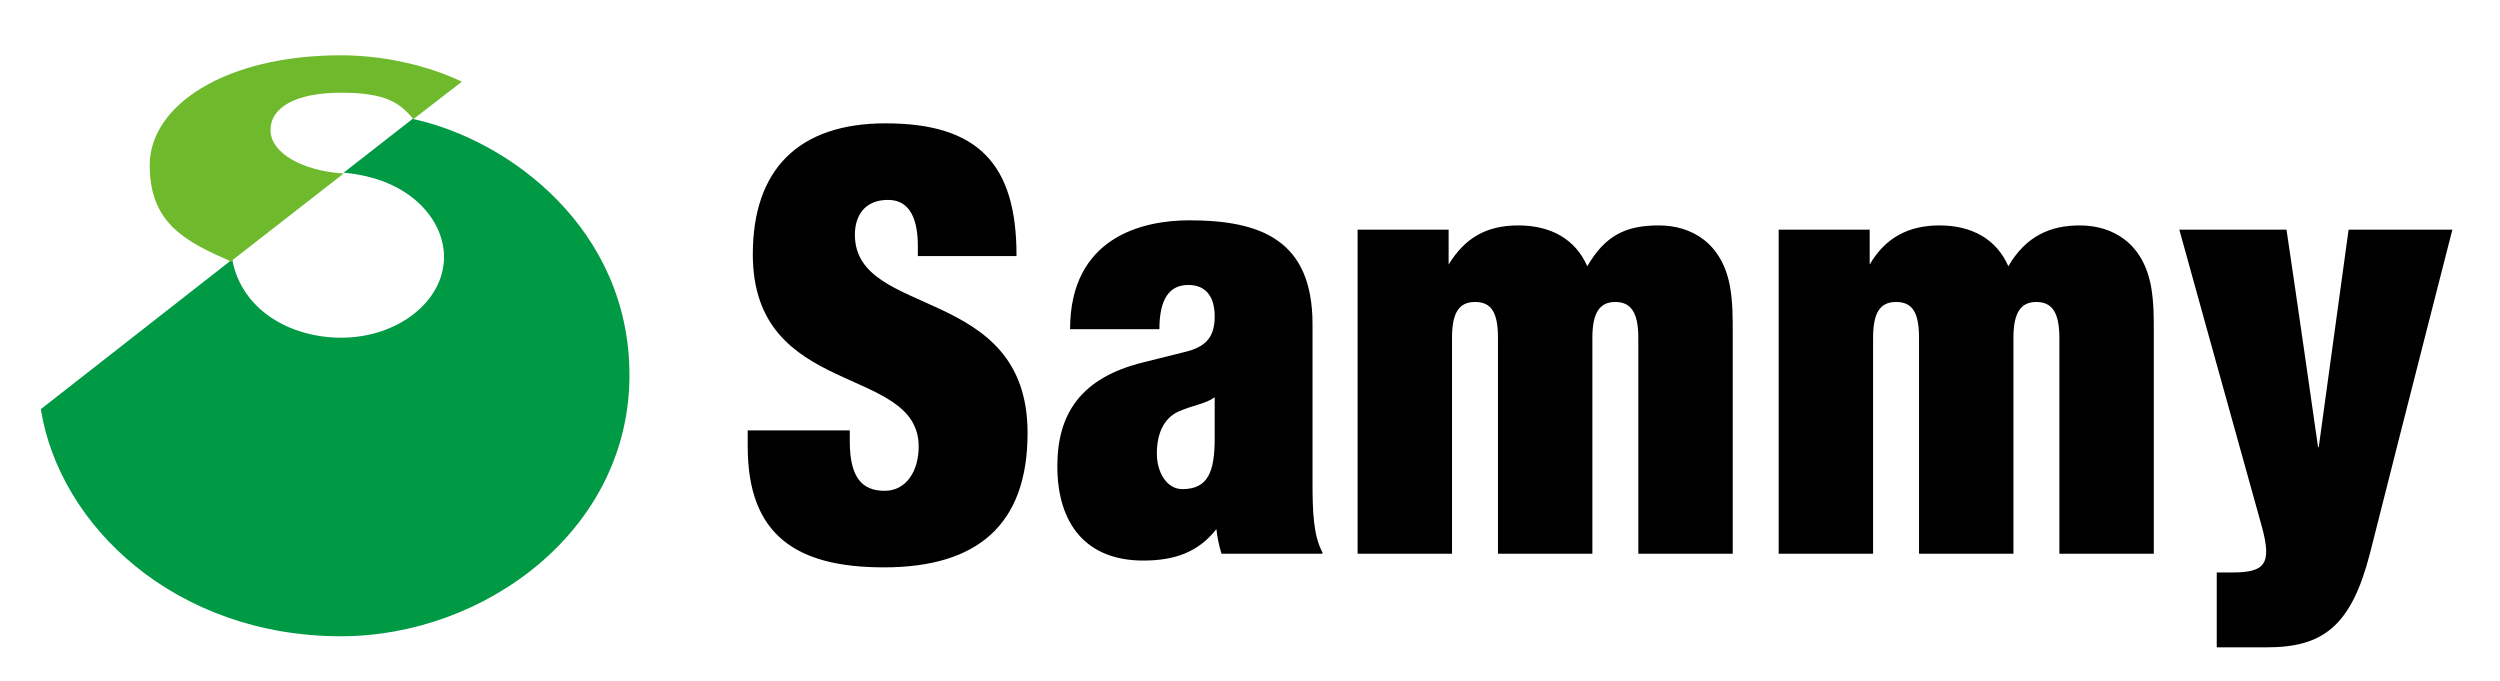
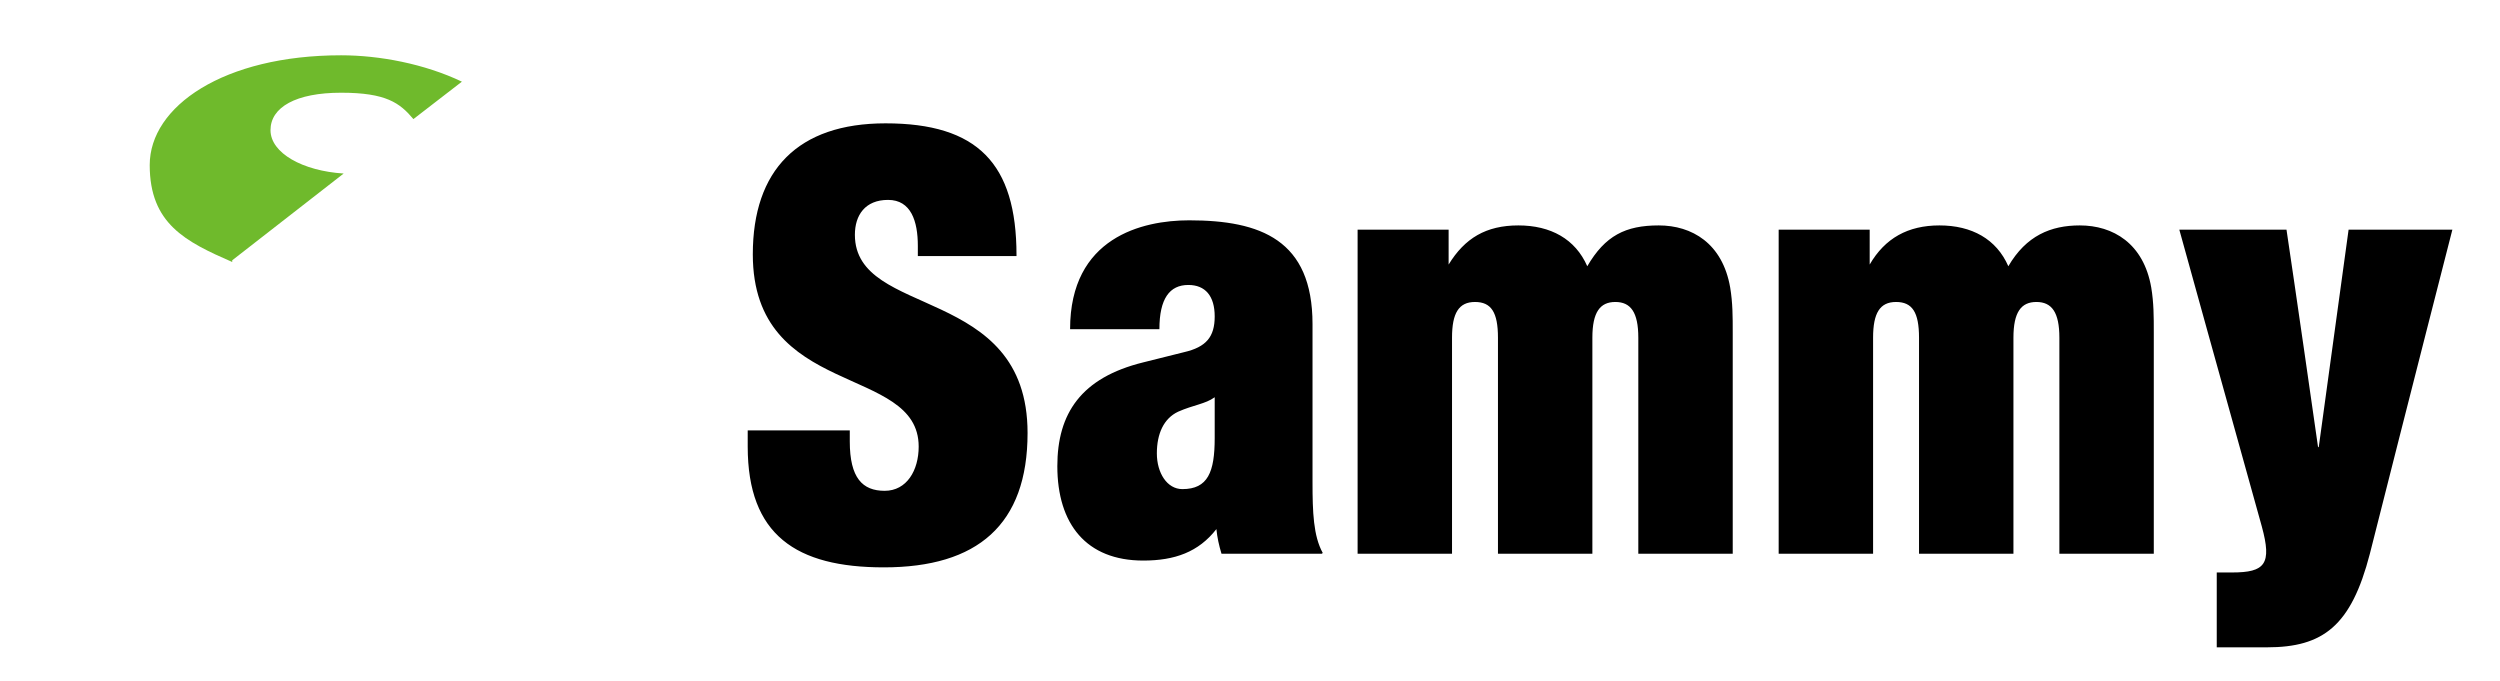
<svg xmlns="http://www.w3.org/2000/svg" id="_レイヤー_1" data-name="レイヤー_1" version="1.1" viewBox="0 0 293.9 80.1">
  <defs>
    <style>
      .st0 {
        fill: #6fba2c;
      }

      .st1 {
        fill: #094;
      }
    </style>
  </defs>
  <path d="M260.6,67.3s.6,0,1.8,0c3.9,0,4.7-1,3.5-5.4-4.3-15.4-9.7-34.9-9.7-34.9h12.6s1.2,8,3.7,25.5c0,.1.1.1.1,0,2.4-17.5,3.5-25.5,3.5-25.5h12.2s-5,19.5-9.7,38.1c-2.2,8.5-5.5,11-12.1,11s-4.5,0-5.9,0v-8.8ZM225.6,65.1h11.1s0-25.4,0-25.4c0-3,.9-4.2,2.7-4.2,1.8,0,2.7,1.2,2.7,4.2v25.4s11.1,0,11.1,0c0,0,0-24.1,0-26,0-1.9,0-3.5-.3-5.3-.9-5.2-4.5-7.3-8.4-7.3-3.4,0-6.3,1.2-8.4,4.8-1.4-3.2-4.3-4.8-8.1-4.8-3.7,0-6.4,1.5-8.2,4.6,0-1.5,0-4.1,0-4.1h-10.7s0,38.1,0,38.1h11.1s0-25.4,0-25.4c0-2.9.8-4.2,2.7-4.2s2.7,1.2,2.7,4.2v25.4ZM176.1,65.1h11.1s0-25.4,0-25.4c0-3,.9-4.2,2.7-4.2,1.8,0,2.7,1.2,2.7,4.2v25.4s11.1,0,11.1,0c0,0,0-24.1,0-26s0-3.5-.3-5.3c-.9-5.2-4.5-7.3-8.4-7.3s-6.3,1.2-8.4,4.8c-1.4-3.2-4.3-4.8-8.1-4.8s-6.3,1.5-8.2,4.6c0-1.5,0-4.1,0-4.1h-10.7s0,38.1,0,38.1h11.1s0-25.4,0-25.4c0-2.9.8-4.2,2.7-4.2s2.7,1.2,2.7,4.2v25.4ZM155.4,65.1h-11.8c-.3-1-.5-1.9-.6-2.9-2.1,2.7-4.9,3.7-8.6,3.7-6.7,0-10.1-4.3-10.1-11.1,0-6.2,2.8-10.4,10.1-12.2l4.8-1.2c2.6-.6,3.6-1.8,3.6-4.2s-1.1-3.7-3.1-3.7c-2.2,0-3.4,1.6-3.4,5.2h-10.5c0-10.8,8.5-12.8,14-12.8,8.4,0,14.5,2.3,14.5,12.2v18.6c0,3.5.1,6.3,1.2,8.3ZM142.8,46.7c-1.1.8-2.5.9-4.3,1.7-1.7.8-2.5,2.6-2.5,4.9s1.2,4.2,3,4.2c3,0,3.8-2,3.8-6v-4.8ZM119.5,30c0-10.8-4.6-15.5-15.4-15.5-10.3,0-15.6,5.5-15.6,15.4,0,17,19.5,12.9,19.5,22.6,0,2.8-1.4,5.2-4,5.2s-4.1-1.5-4.1-5.8v-1.3s-12,0-12,0v1.9c0,10.4,5.7,14.2,16,14.2,11,0,16.9-5,16.9-15.8,0-17.5-20.3-13.4-20.3-23.3,0-2.3,1.2-4.1,3.9-4.1s3.5,2.5,3.5,5.4v1.2s11.6,0,11.6,0Z" />
  <g>
-     <path class="st1" d="M48.6,13.9l-8.2,6.4c7.9.7,11.8,5.6,11.8,9.9,0,5.2-5.4,9.5-12.1,9.5-5.9,0-11.7-3.2-12.8-9.2L4.8,48.1c2.2,13.8,15.9,26.7,35.3,26.7,16.8,0,33.9-12.4,33.9-30.7,0-17.1-14-27.6-25.4-30.1Z" />
    <path class="st0" d="M27.3,30.6l13.1-10.2c-4.8-.3-8.6-2.4-8.6-5.1s3-4.4,8.3-4.4,6.9,1.2,8.5,3.1l5.7-4.4c-4.4-2.1-9.7-3.1-14.2-3.1-13.8,0-22.5,6-22.5,12.9s4.2,9,9.7,11.4Z" />
  </g>
</svg>